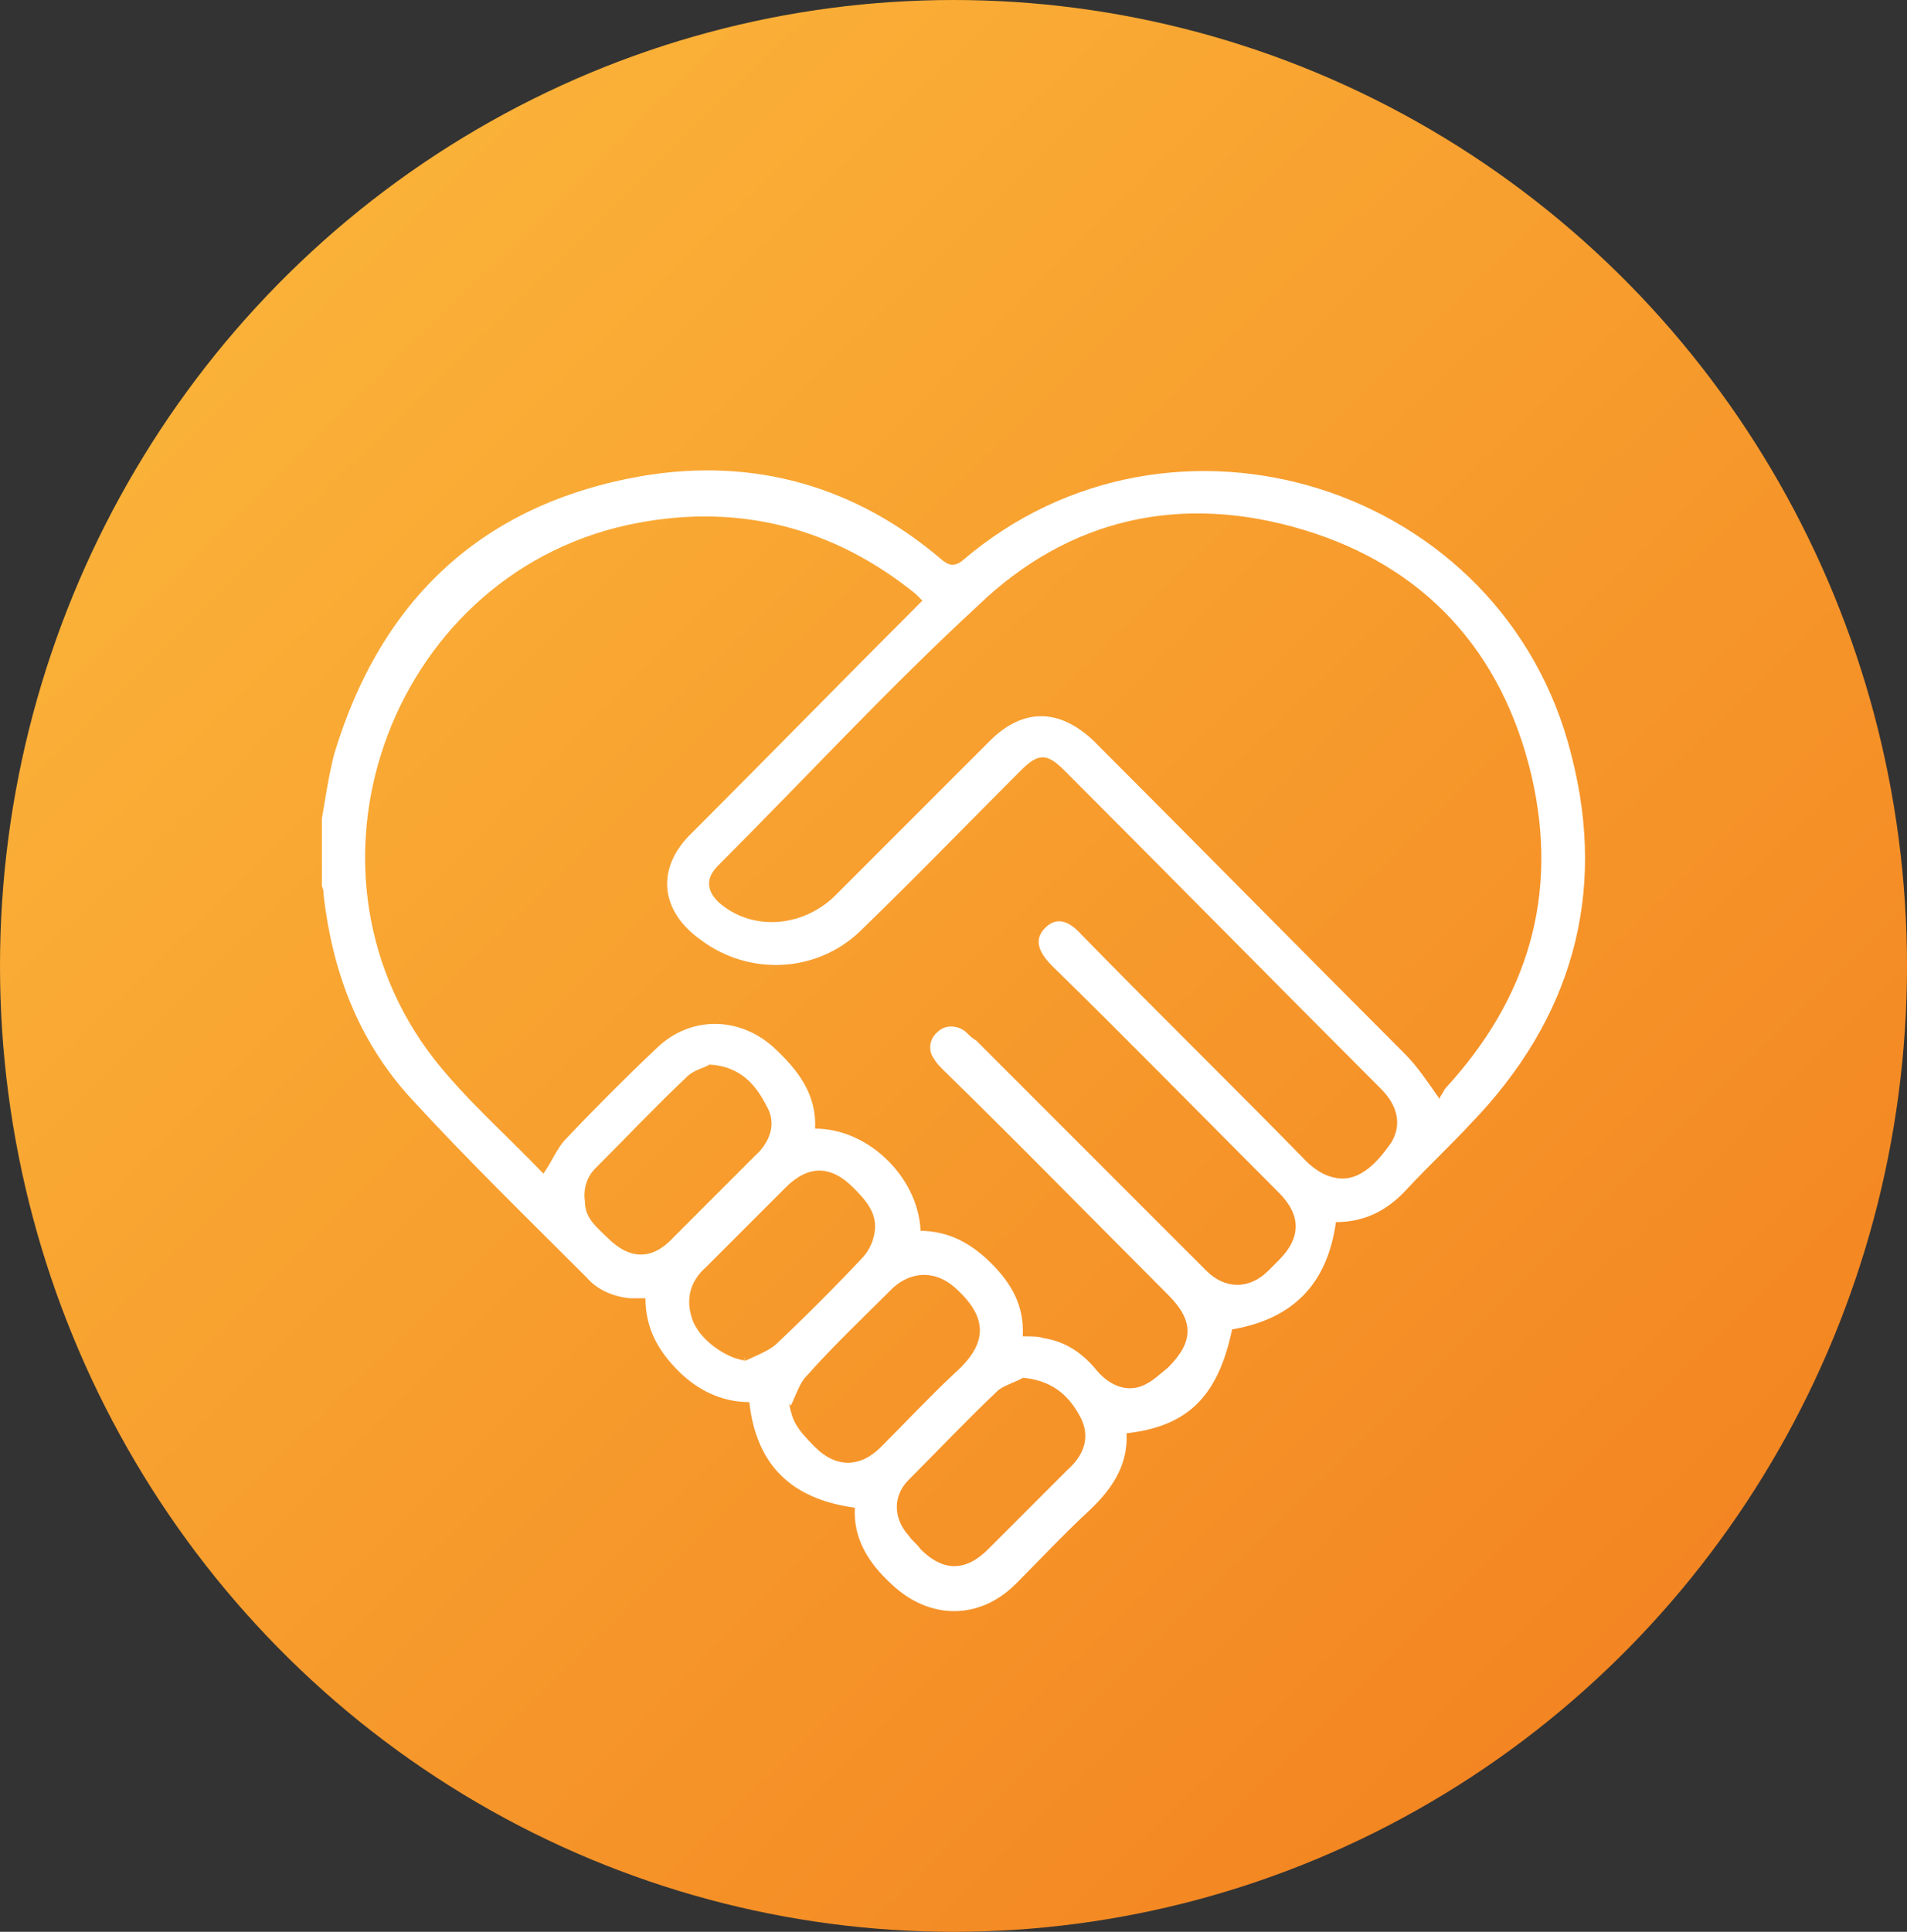
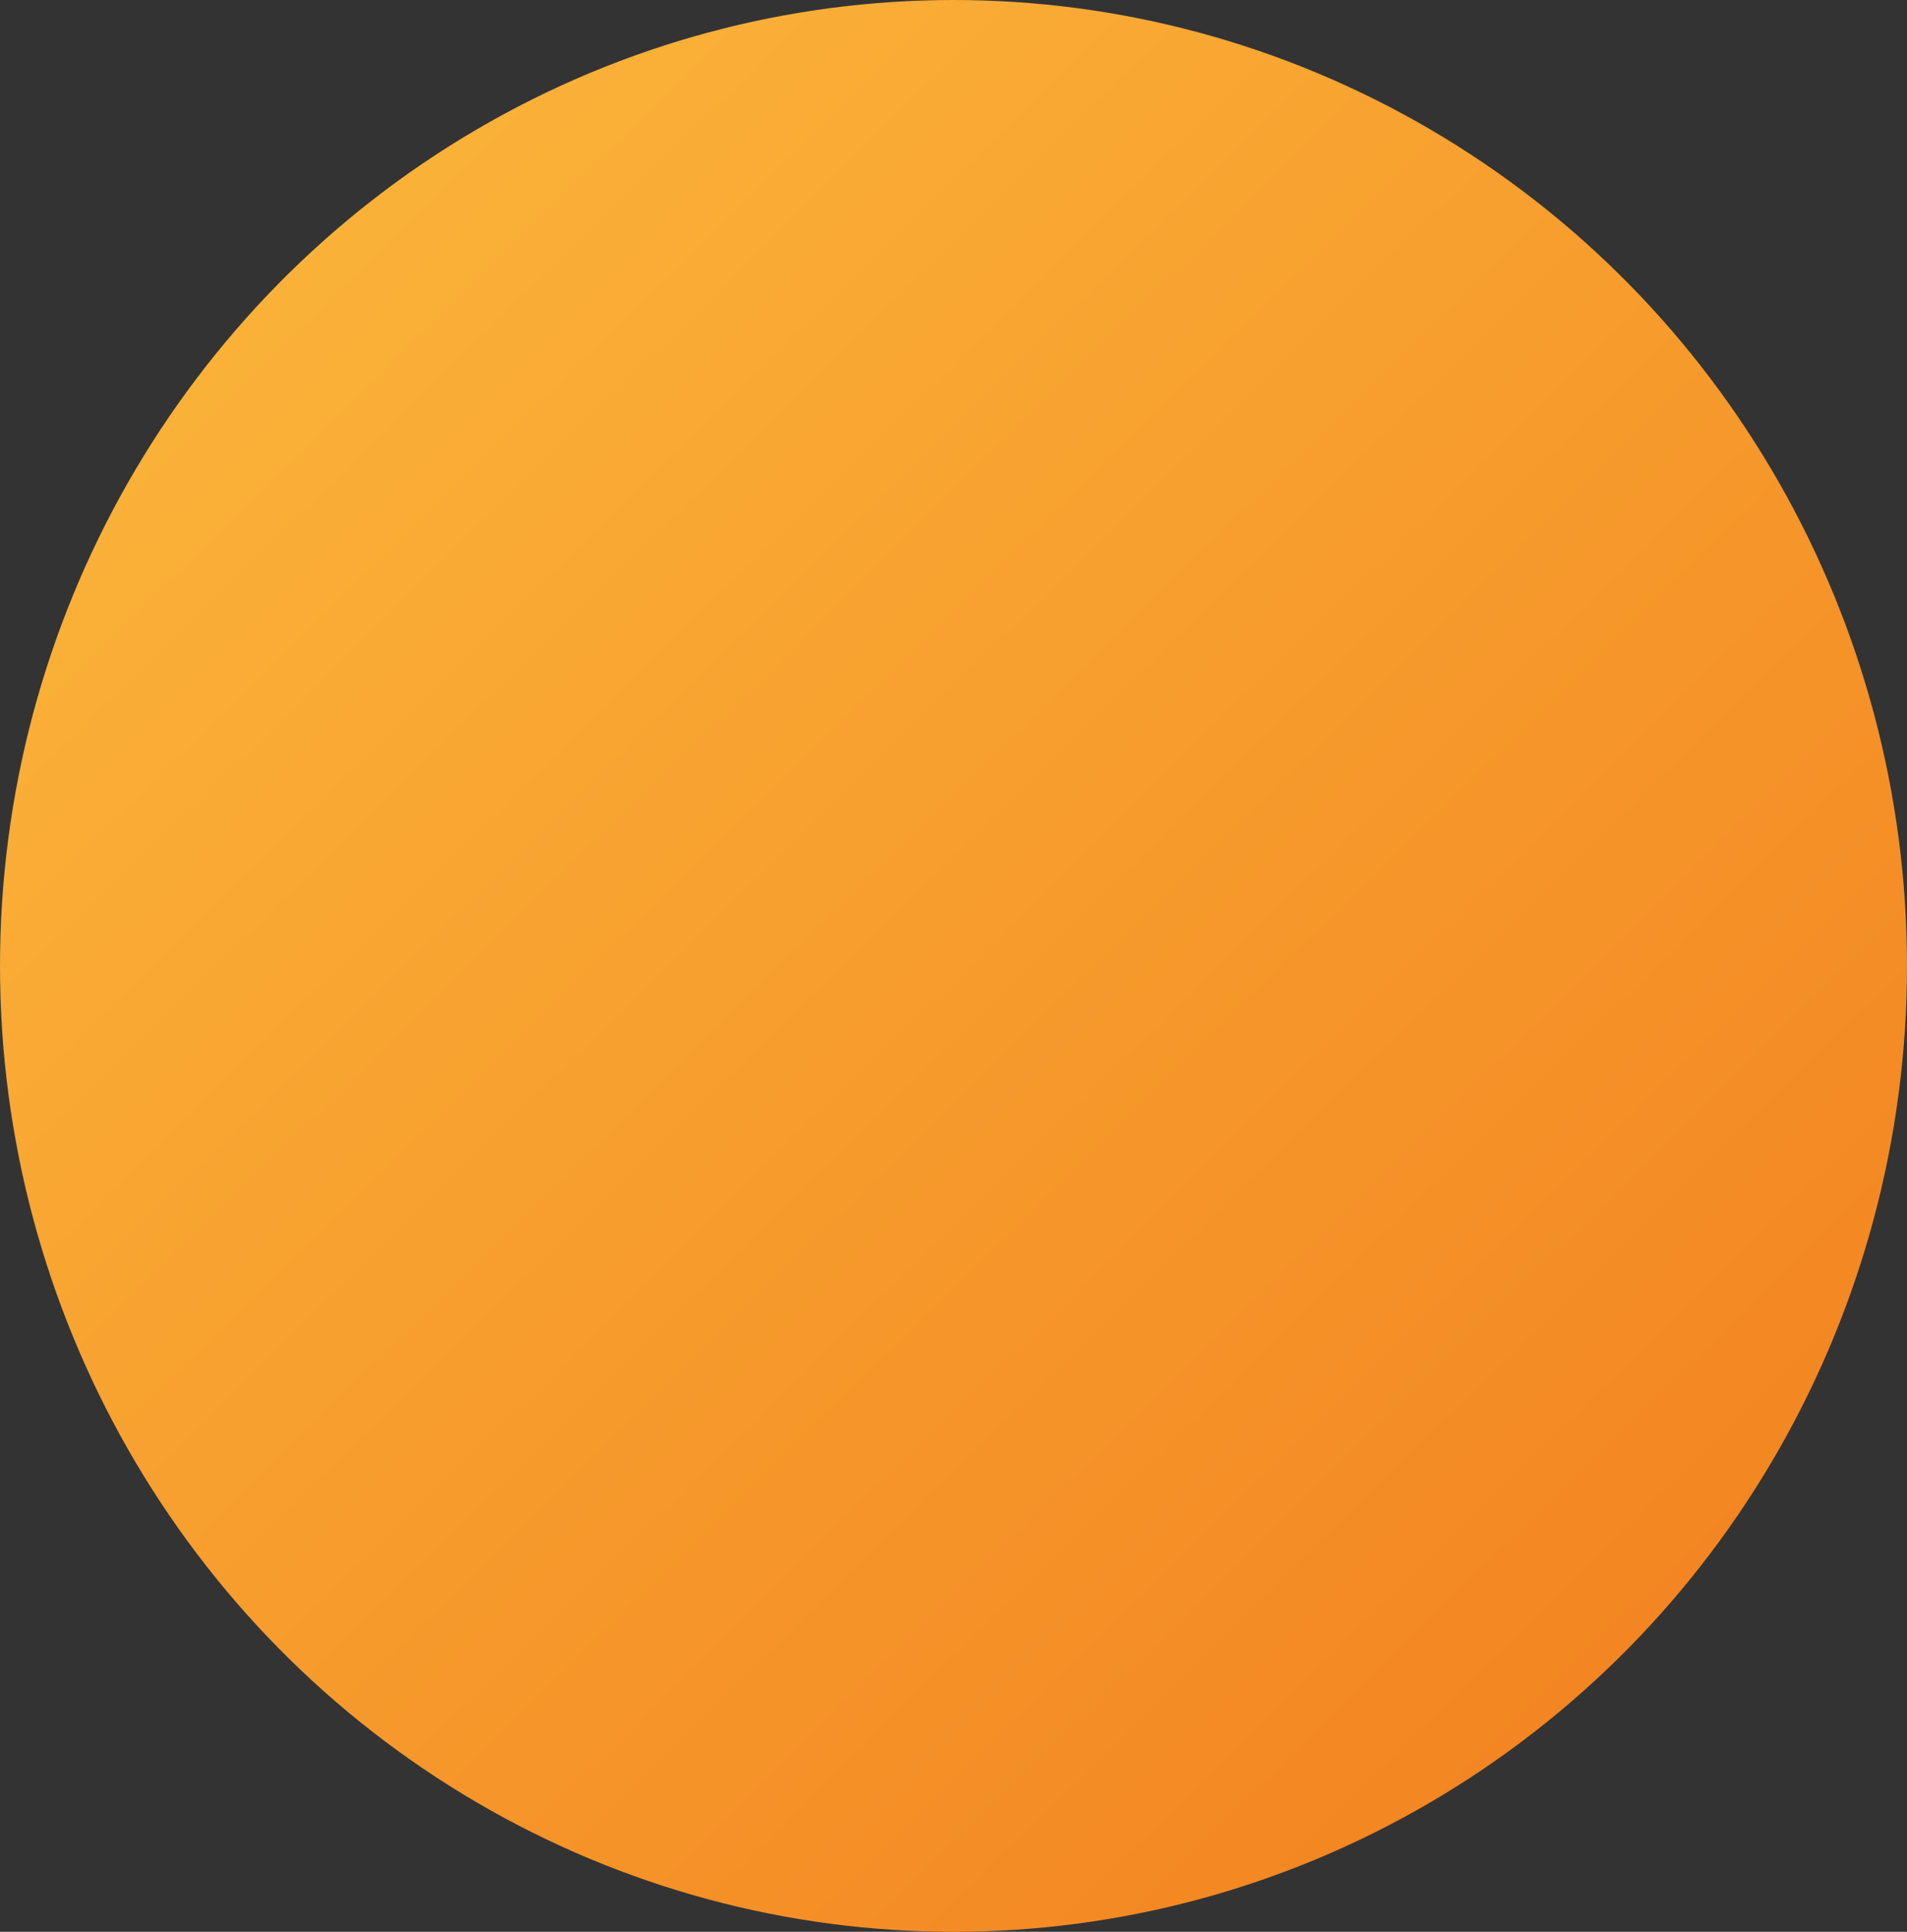
<svg xmlns="http://www.w3.org/2000/svg" id="Calque_1" version="1.1" viewBox="0 0 110.2 111.6">
  <rect x="0" y="0" width="110.2" height="111.6" fill="#333333" stroke="none" />
  <defs>
    <style>
      .st0 {
        fill: url(#Dégradé_sans_nom_5);
      }

      .st1 {
        fill: #fff;
      }
    </style>
    <linearGradient id="Dégradé_sans_nom_5" data-name="Dégradé sans nom 5" x1="1.3" y1="1" x2="106.1" y2="107.8" gradientUnits="userSpaceOnUse">
      <stop offset="0" stop-color="#fcba3d" />
      <stop offset="1" stop-color="#f27f1e" />
    </linearGradient>
  </defs>
  <ellipse class="st0" cx="55.1" cy="55.8" rx="55.1" ry="55.8" />
-   <path class="st1" d="M18.6,47.3c.2-1.2.4-2.5.7-3.7,2.7-9,8.6-14.5,17.8-16.1,6.5-1.1,12.4.6,17.4,4.9.4.3.7.3,1.1,0,12.1-10.4,31.3-4.4,35.2,11.2,2.1,8.1,0,15.3-5.8,21.3-1.2,1.3-2.5,2.5-3.7,3.8-1.1,1.2-2.4,1.9-4.1,1.9-.5,3.6-2.5,5.6-6,6.2-.8,3.8-2.5,5.6-6.1,6,.1,2-1,3.4-2.3,4.6-1.4,1.3-2.7,2.7-4.1,4.1-2.1,2.1-5,2.1-7.2,0-1.3-1.2-2.2-2.6-2.1-4.4-3.7-.5-5.7-2.5-6.1-6.1-1.6,0-3-.7-4.1-1.8-1.2-1.2-1.9-2.5-1.9-4.2-.3,0-.6,0-.9,0-1-.1-1.9-.5-2.5-1.2-3.4-3.4-6.9-6.8-10.2-10.4-3-3.3-4.5-7.3-5-11.7,0-.2,0-.3-.1-.5v-3.9M53.1,71.1c1.7,0,3,.7,4.2,1.9,1.2,1.2,1.9,2.5,1.8,4.2.5,0,.9,0,1.2.1,1.3.2,2.3.9,3.1,1.9.7.8,1.6,1.2,2.5.9.6-.2,1.1-.7,1.6-1.1,1.5-1.5,1.5-2.7,0-4.2-4.3-4.3-8.6-8.7-13-13-.2-.2-.4-.4-.5-.6-.4-.5-.3-1.2.2-1.6.4-.4,1.1-.4,1.6,0,.2.2.4.4.6.5,3.2,3.2,6.3,6.3,9.5,9.5,1.3,1.3,2.5,2.5,3.8,3.8,1.1,1.1,2.5,1.1,3.6,0,.2-.2.4-.4.6-.6,1.3-1.3,1.3-2.6,0-3.9-4.4-4.4-8.7-8.8-13.1-13.1-.9-.9-1-1.6-.4-2.2.6-.6,1.3-.5,2.1.4,4.3,4.4,8.7,8.7,13,13.1.4.4,1,.8,1.5.9,1.4.4,2.5-.7,3.4-2,.6-1,.4-2.1-.6-3.1-6.1-6.1-12.2-12.3-18.3-18.4-1-1-1.5-1-2.5,0-3.1,3.1-6.2,6.3-9.3,9.3-2.5,2.4-6.4,2.6-9.2.5-2.4-1.7-2.6-4.2-.5-6.2,4.3-4.3,8.5-8.6,12.8-12.9.2-.2.3-.3.5-.5-.2-.2-.3-.3-.4-.4-4.7-3.8-10.1-5.2-16-4.1-14.1,2.6-20.6,19.7-11.8,31,1.9,2.4,4.2,4.4,6.3,6.6,0,0,0,0,0,0,.5-.7.8-1.5,1.3-2,1.7-1.8,3.5-3.6,5.3-5.3,1.9-1.8,4.7-1.8,6.7,0,1.4,1.3,2.5,2.7,2.4,4.7,3.2,0,6.1,3,6.1,6.1M83.2,63.4c0,0,.2-.3.3-.5,4.8-5.2,6.6-11.2,5-18.1-1.7-7.2-6.2-12.1-13.2-14.2-7-2.1-13.5-.7-18.8,4.4-5.2,4.8-10,10-15,15-.7.7-.7,1.4,0,2.1,1.9,1.7,4.8,1.5,6.7-.3,3-3,6-6,9-9,1.9-1.9,4-1.9,6,0,6,6,12,12.1,18,18.1.7.7,1.3,1.6,2,2.6M59.1,79.6c-.3.2-1,.4-1.4.7-1.8,1.7-3.5,3.5-5.2,5.2-.9.9-.9,2.2,0,3.2.2.3.5.5.7.8,1.3,1.3,2.6,1.3,3.9,0,1.5-1.5,3.1-3.1,4.6-4.6.9-.8,1.3-1.8.8-2.9-.6-1.2-1.5-2.2-3.3-2.4M43,78.4c0,0,0,.1.1.2.6-.3,1.2-.5,1.7-.9,1.7-1.6,3.4-3.3,5-5,.3-.3.6-.8.7-1.3.3-1.2-.4-2-1.2-2.8-1.3-1.3-2.6-1.3-3.9,0-1.5,1.5-3.1,3.1-4.6,4.6-.9.8-1.2,1.8-.8,3,.4,1.2,2,2.3,3.1,2.4M45.6,81.1c.2,1,.4,1.4,1.5,2.5,1.2,1.2,2.6,1.2,3.8,0,1.4-1.4,2.8-2.9,4.3-4.3,1.9-1.7,1.9-3.2,0-4.9-1.1-1-2.5-1-3.6,0-1.7,1.7-3.4,3.3-5,5.1-.4.4-.6,1.1-.9,1.7M41,61.5c-.3.2-.9.3-1.3.7-1.8,1.7-3.5,3.5-5.3,5.3-.5.5-.7,1.2-.6,1.9,0,1,.7,1.5,1.3,2.1,1.3,1.3,2.6,1.3,3.8,0,1.6-1.6,3.1-3.1,4.7-4.7.9-.8,1.3-1.9.7-2.9-.6-1.2-1.5-2.3-3.3-2.4" />
</svg>